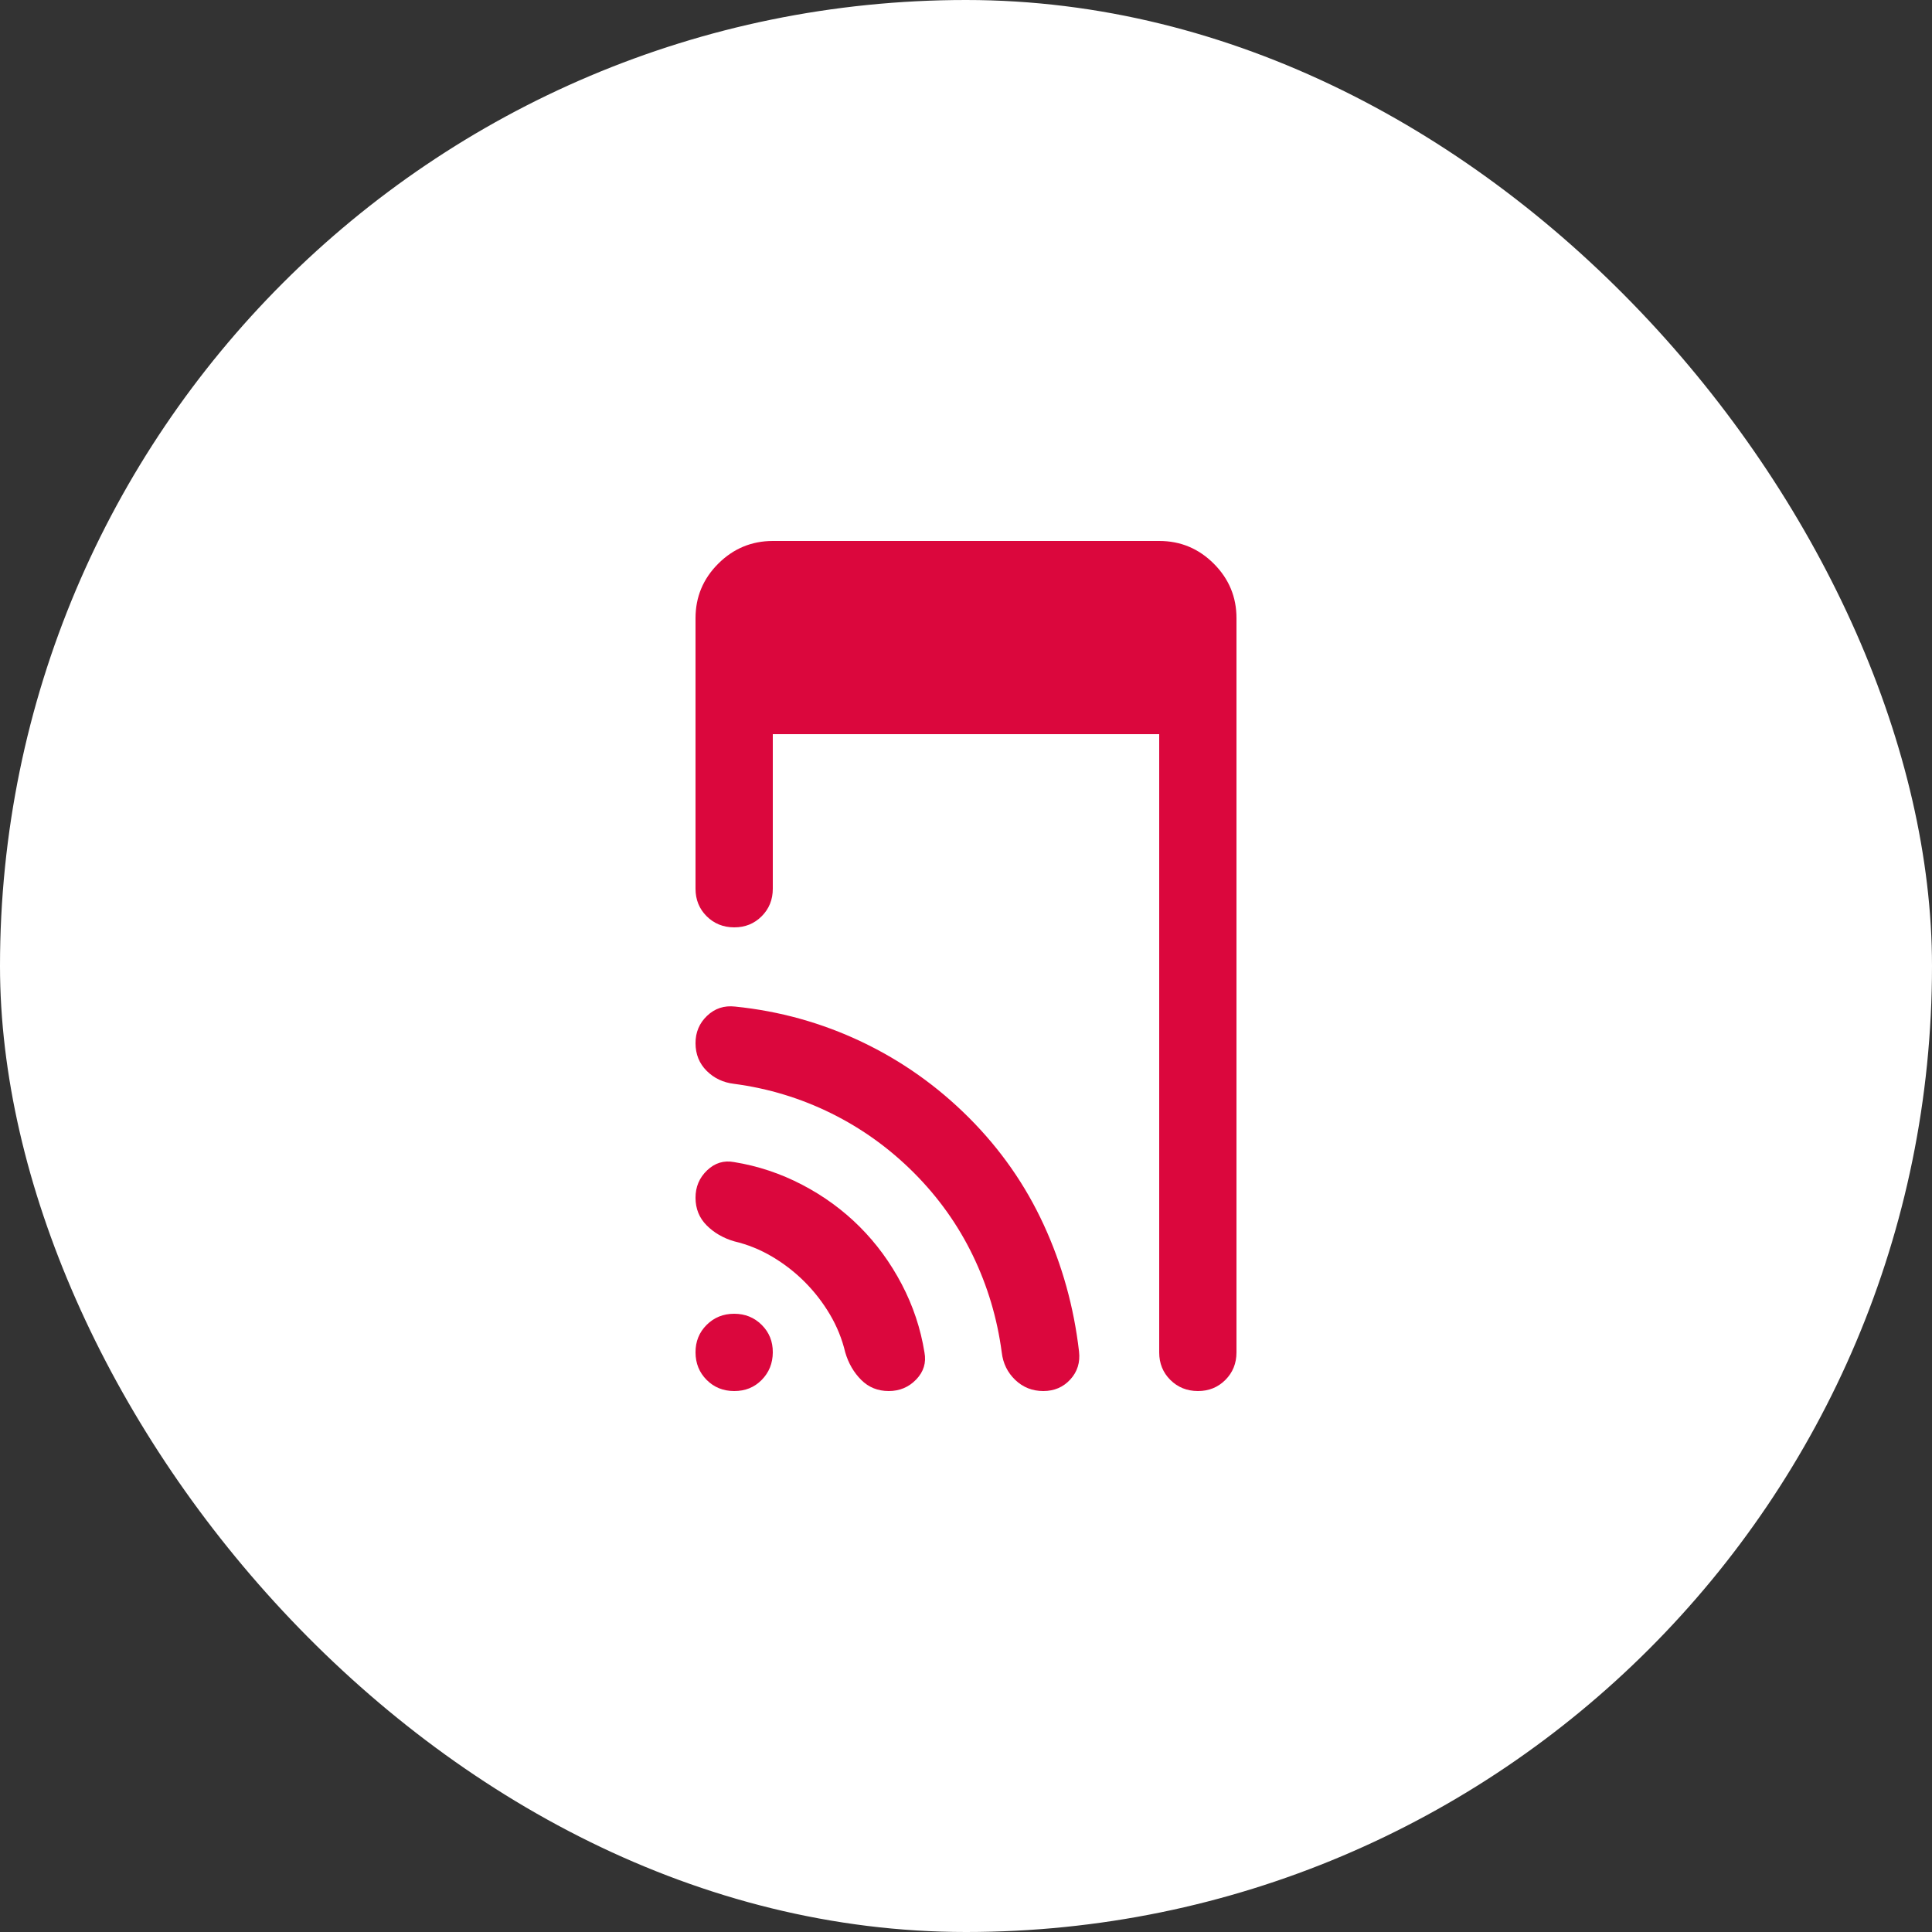
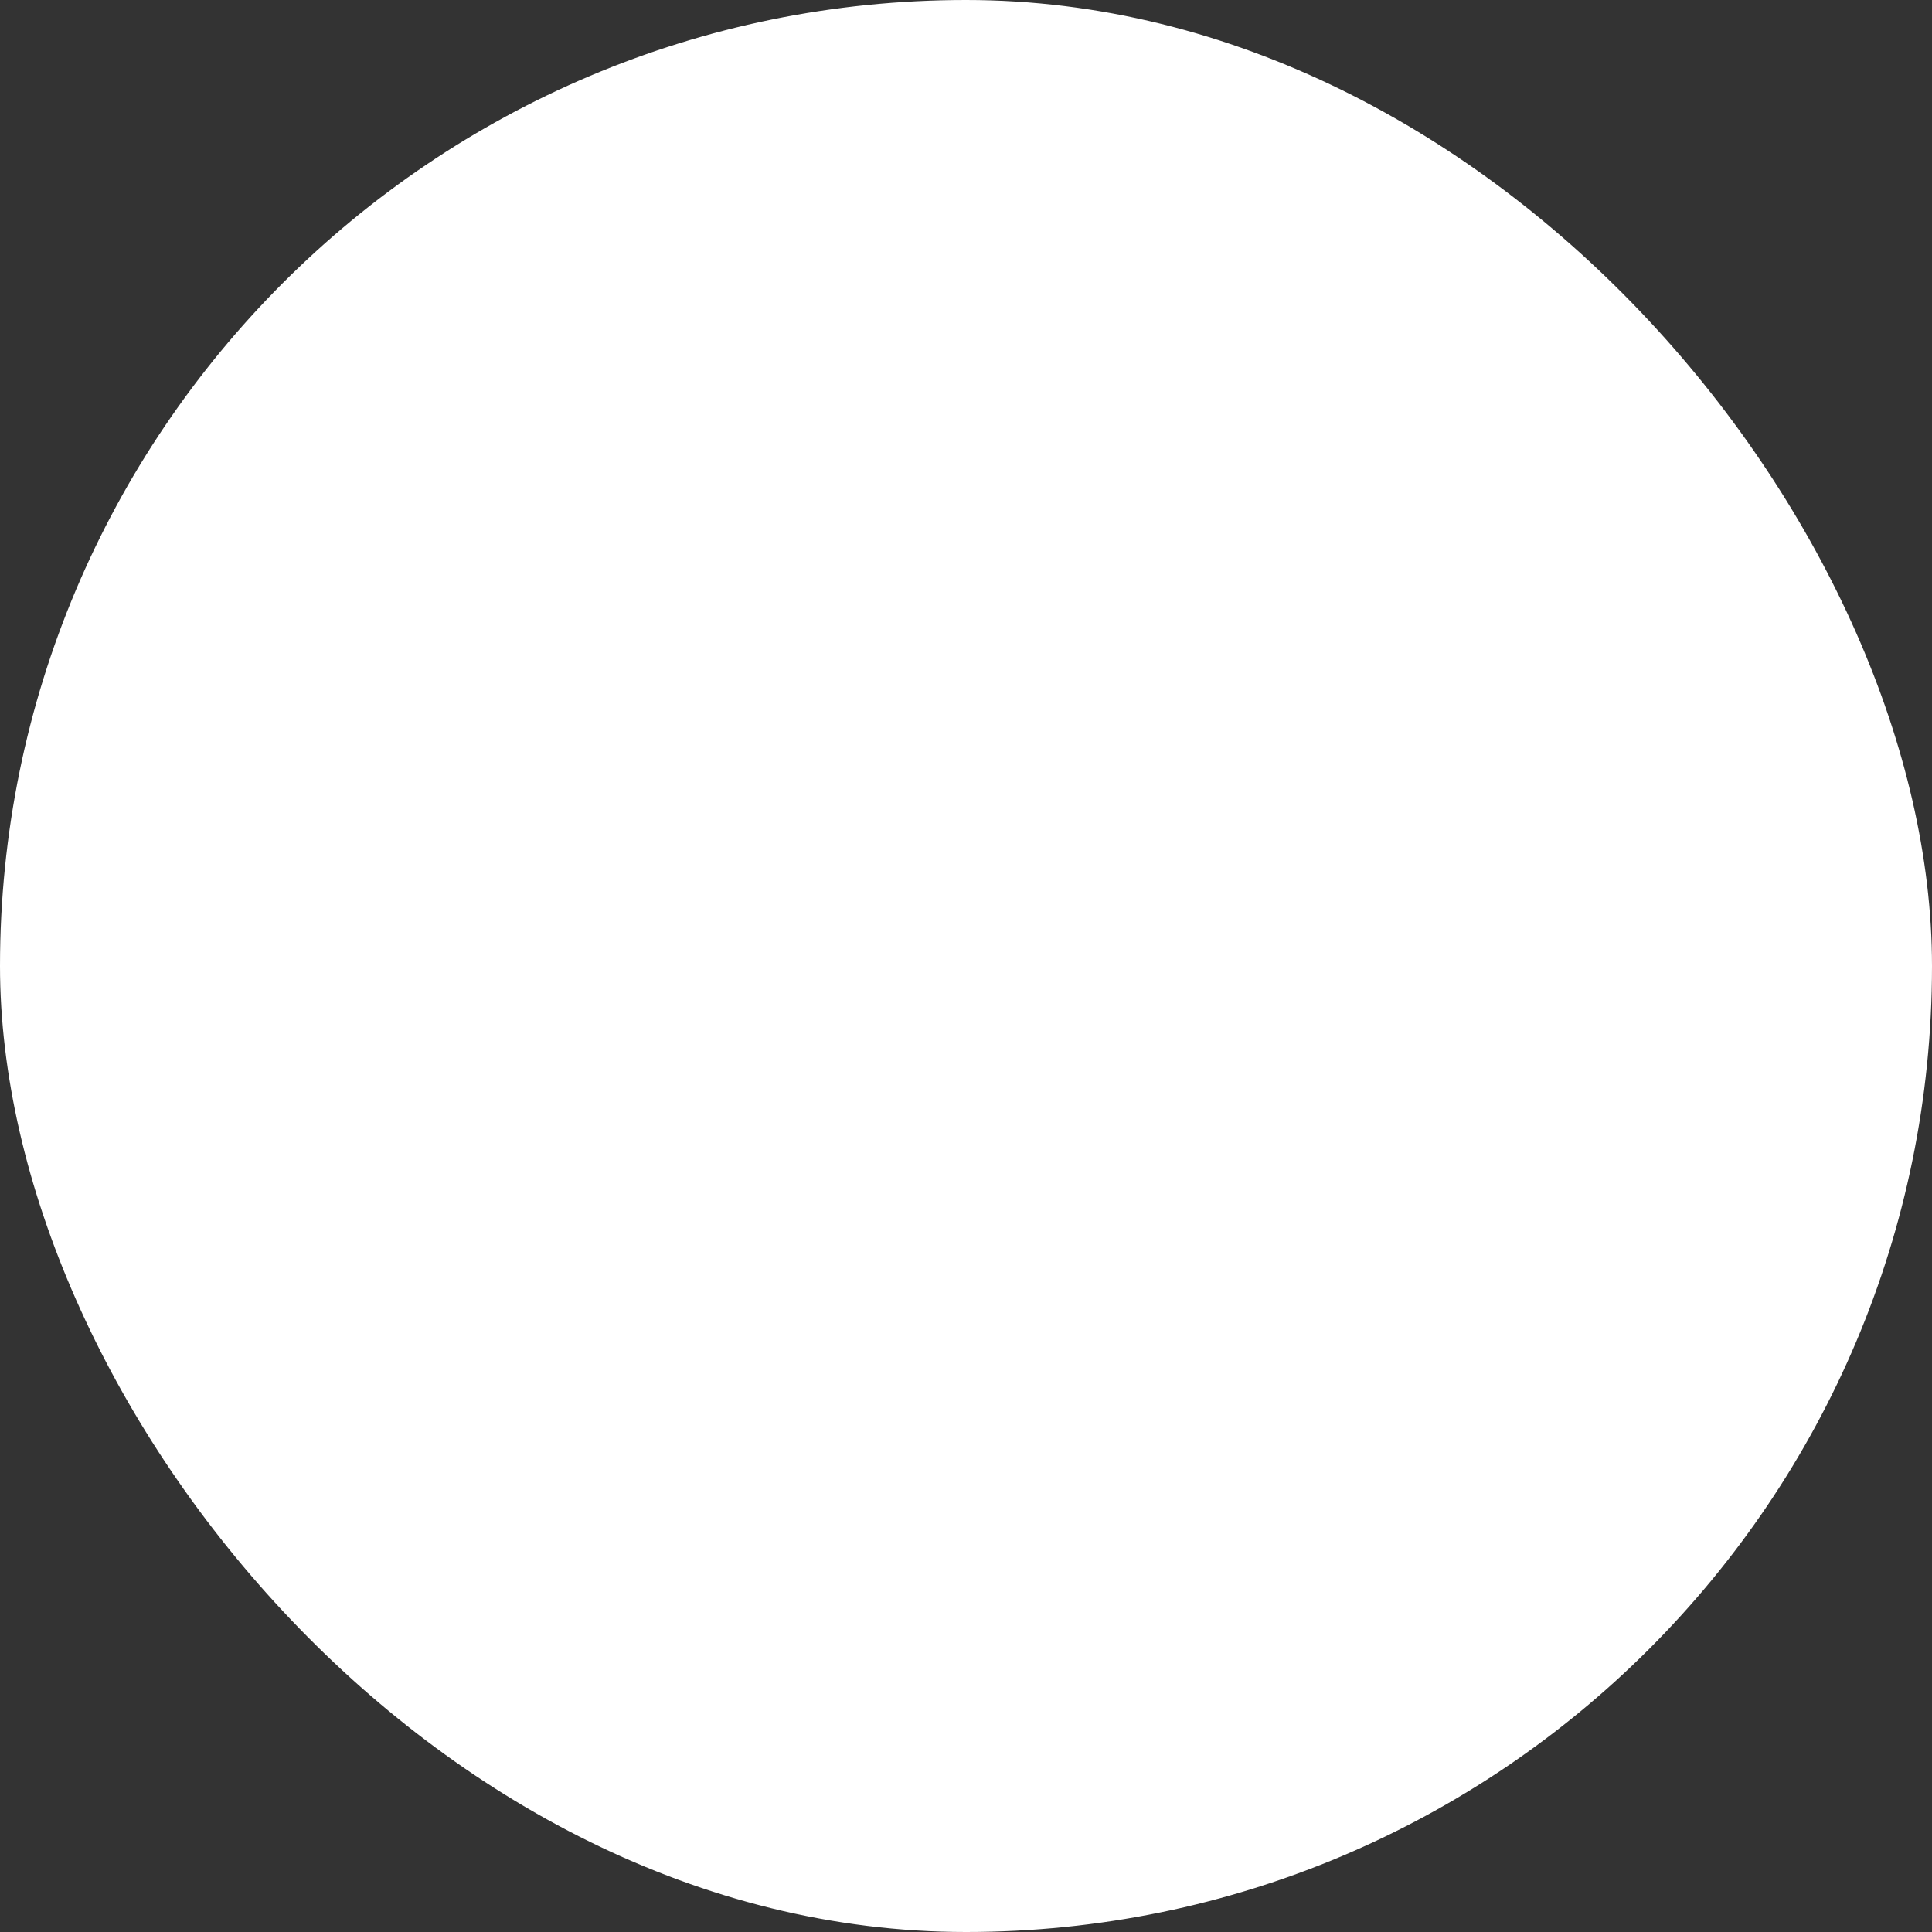
<svg xmlns="http://www.w3.org/2000/svg" width="50" height="50" viewBox="0 0 50 50" fill="none">
  <rect x="0" y="0" width="50" height="50" fill="#333333" stroke="none" />
  <rect width="50" height="50" rx="25" fill="white" />
-   <path d="M19 36C18.717 36 18.479 35.904 18.288 35.712C18.097 35.52 18.001 35.283 18 35C17.999 34.717 18.095 34.48 18.288 34.288C18.481 34.096 18.718 34 19 34C19.282 34 19.52 34.096 19.713 34.288C19.906 34.48 20.002 34.717 20 35C19.998 35.283 19.902 35.52 19.712 35.713C19.522 35.906 19.285 36.001 19 36ZM20 19V23C20 23.283 19.904 23.521 19.712 23.713C19.52 23.905 19.283 24.001 19 24C18.717 23.999 18.48 23.903 18.288 23.712C18.096 23.521 18 23.283 18 23V16C18 15.45 18.196 14.979 18.588 14.588C18.98 14.197 19.451 14.001 20 14H30C30.55 14 31.021 14.196 31.413 14.588C31.805 14.98 32.001 15.451 32 16V35C32 35.283 31.904 35.521 31.712 35.713C31.52 35.905 31.283 36.001 31 36C30.717 35.999 30.48 35.903 30.288 35.712C30.096 35.521 30 35.283 30 35V19H20ZM20.825 33.175C20.575 32.925 20.296 32.708 19.988 32.525C19.68 32.342 19.351 32.208 19 32.125C18.717 32.042 18.479 31.904 18.288 31.712C18.097 31.52 18.001 31.283 18 31C17.999 30.717 18.099 30.48 18.3 30.288C18.501 30.096 18.734 30.025 19 30.075C19.617 30.175 20.204 30.371 20.763 30.663C21.322 30.955 21.817 31.317 22.25 31.75C22.683 32.183 23.045 32.679 23.338 33.238C23.631 33.797 23.826 34.385 23.925 35C23.975 35.267 23.904 35.5 23.712 35.7C23.52 35.9 23.283 36 23 36C22.717 36 22.48 35.904 22.288 35.712C22.096 35.52 21.958 35.283 21.875 35C21.792 34.65 21.658 34.321 21.475 34.013C21.292 33.705 21.075 33.426 20.825 33.175ZM23.65 30.35C23.017 29.717 22.304 29.204 21.513 28.813C20.722 28.422 19.884 28.167 19 28.05C18.717 28.017 18.479 27.904 18.288 27.713C18.097 27.522 18.001 27.284 18 27C17.999 26.716 18.099 26.479 18.3 26.288C18.501 26.097 18.742 26.018 19.025 26.05C20.175 26.167 21.267 26.471 22.3 26.962C23.333 27.453 24.258 28.108 25.075 28.925C25.892 29.742 26.538 30.667 27.013 31.7C27.488 32.733 27.792 33.824 27.925 34.975C27.958 35.258 27.883 35.5 27.7 35.7C27.517 35.9 27.283 36 27 36C26.717 36 26.475 35.904 26.275 35.713C26.075 35.522 25.958 35.284 25.925 35C25.808 34.117 25.558 33.279 25.175 32.488C24.792 31.697 24.283 30.984 23.65 30.35Z" fill="#DB073D" />
</svg>